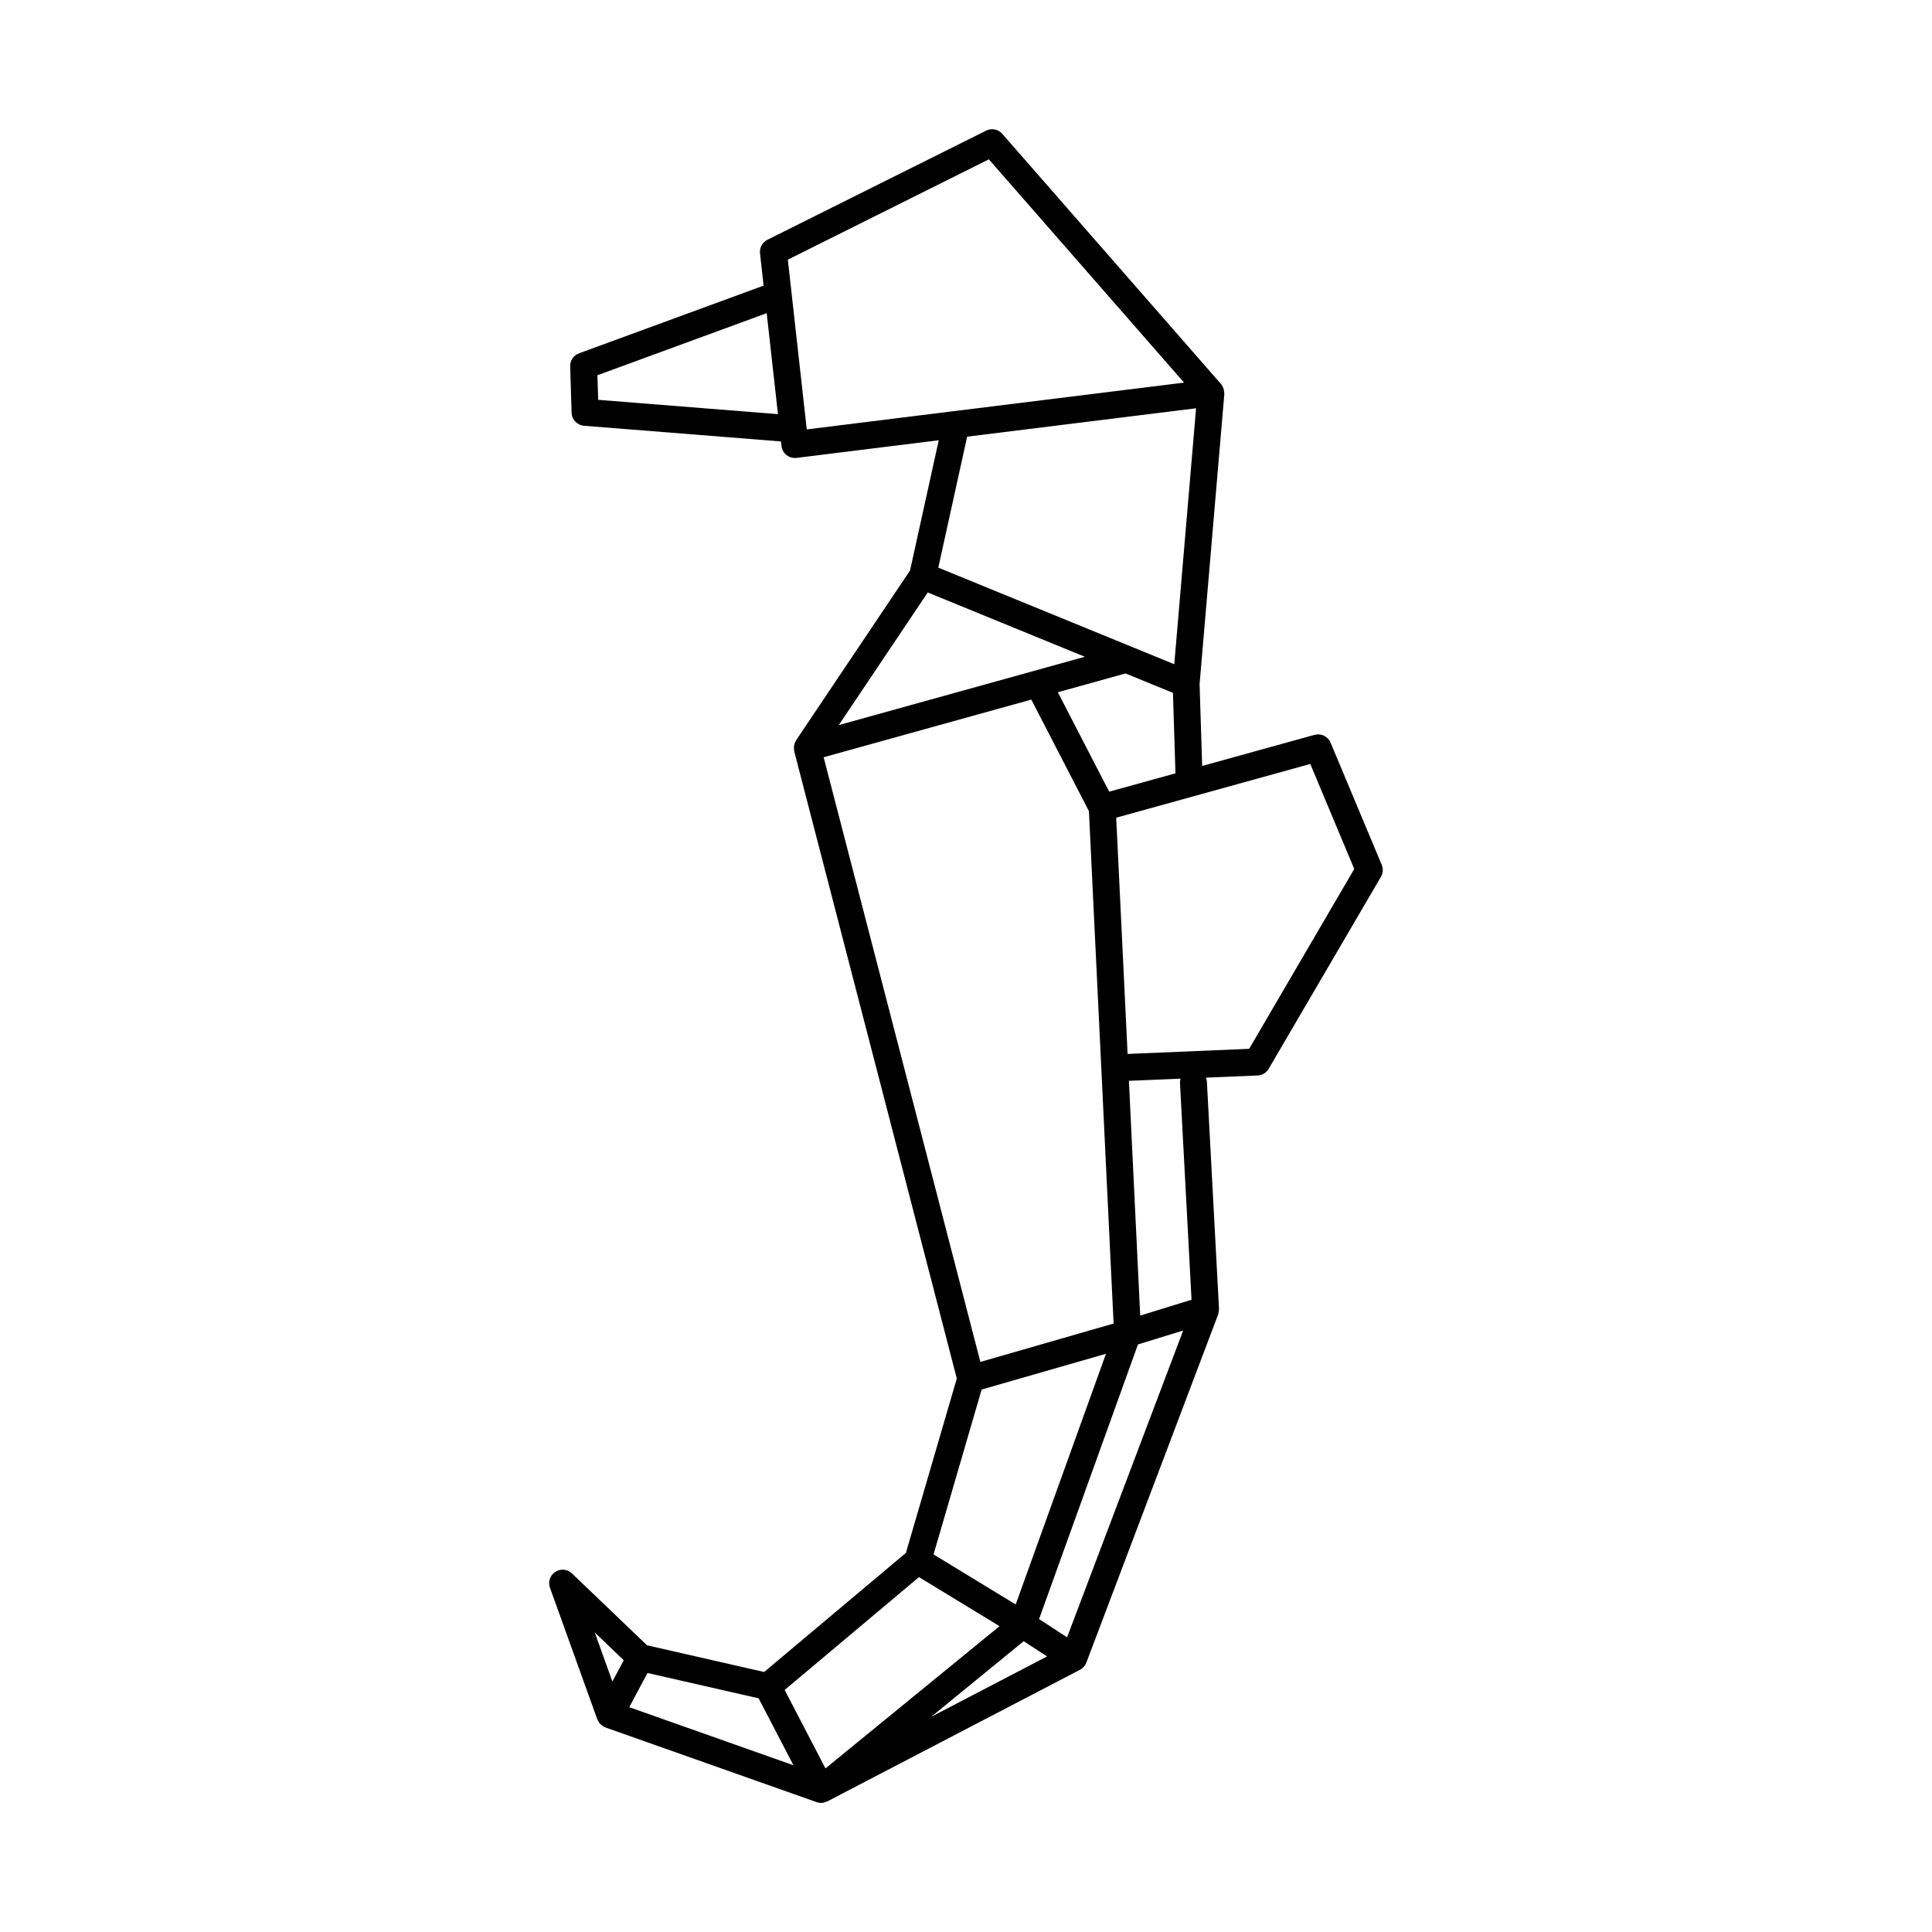
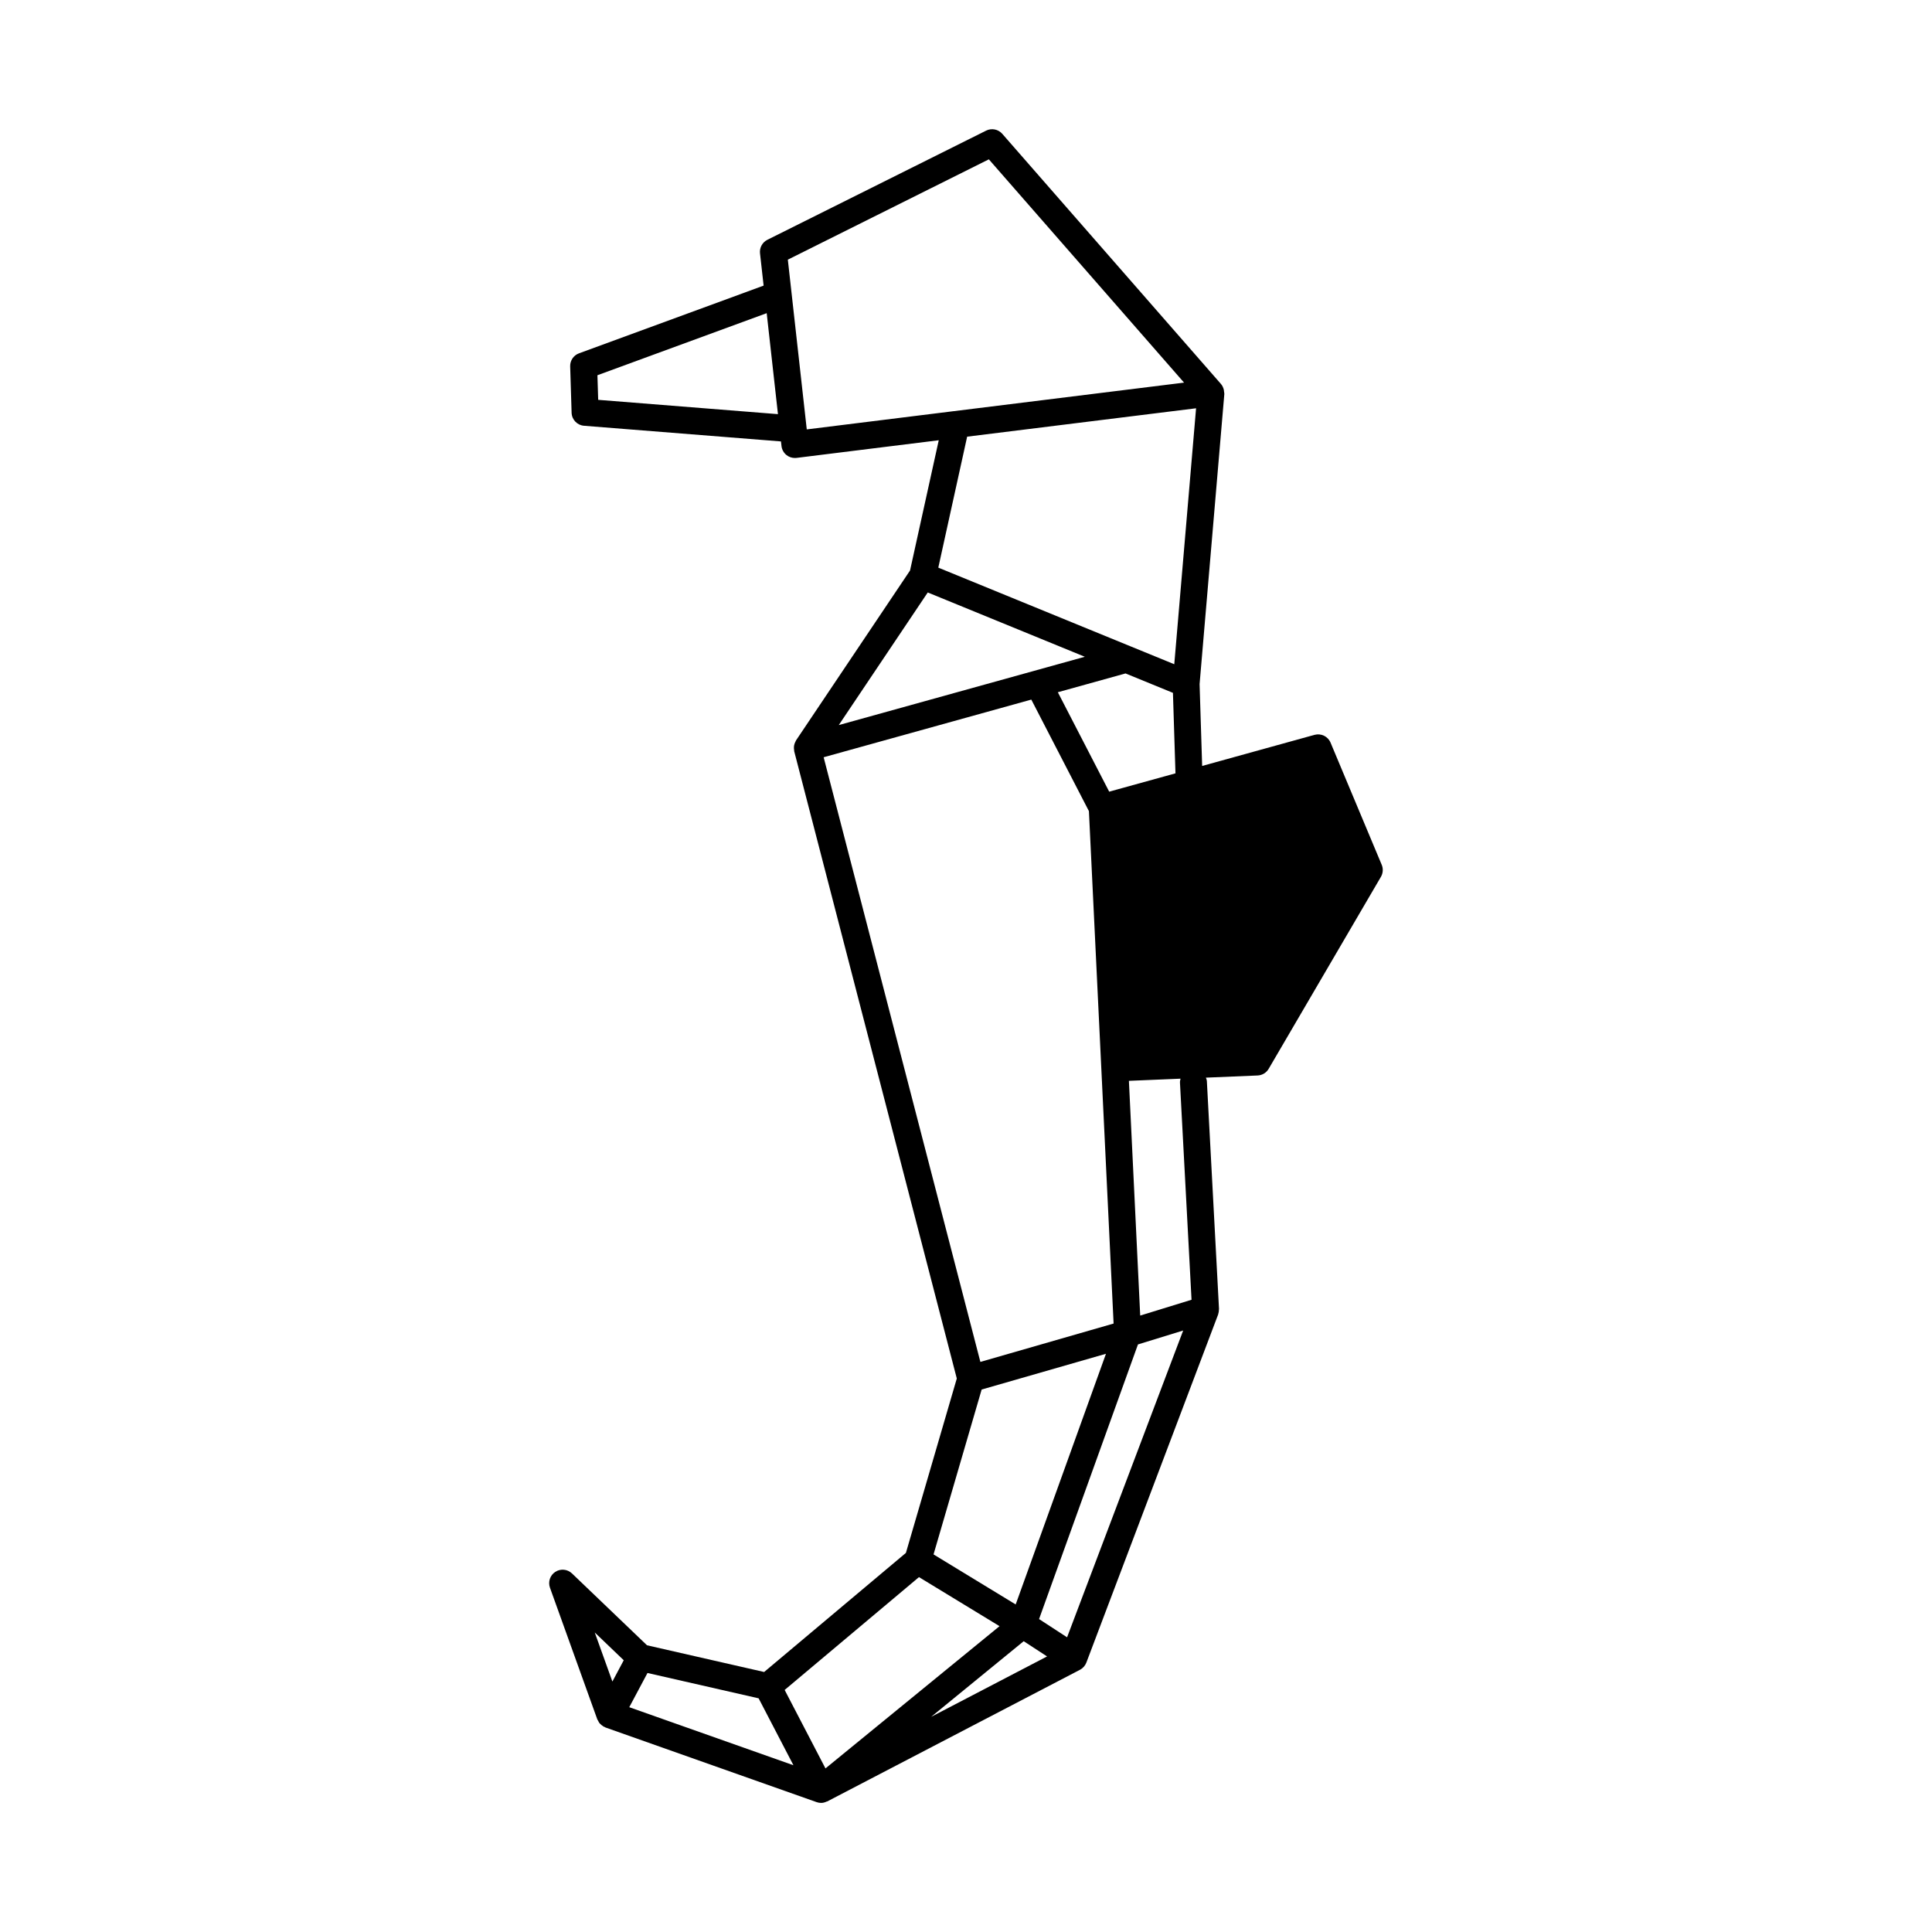
<svg xmlns="http://www.w3.org/2000/svg" fill="#000000" width="800px" height="800px" version="1.1" viewBox="144 144 512 512">
-   <path d="m510.17 373.18-13.559-32.375c-0.695-1.652-2.488-2.527-4.246-2.062l-29.781 8.242-0.68-21.688 6.555-76.867c0.02-0.215-0.055-0.414-0.074-0.625-0.016-0.168-0.016-0.316-0.055-0.484-0.133-0.562-0.359-1.094-0.734-1.523-0.004-0.004-0.004-0.016-0.012-0.02l-57.969-66.312c-1.066-1.223-2.832-1.566-4.281-0.848l-57.969 28.93c-1.34 0.672-2.121 2.102-1.953 3.594l0.953 8.551-48.926 17.945c-1.445 0.527-2.387 1.926-2.336 3.465l0.379 12.281c0.055 1.82 1.473 3.305 3.285 3.449l52.199 4.152 0.137 1.211c0.105 0.945 0.586 1.812 1.336 2.41 0.629 0.5 1.41 0.766 2.211 0.766 0.145 0 0.293-0.004 0.438-0.023l37.691-4.676-7.609 34.516-30.207 45.016c-0.02 0.035-0.031 0.074-0.051 0.109-0.066 0.102-0.102 0.211-0.152 0.324-0.137 0.277-0.242 0.555-0.301 0.852-0.031 0.133-0.047 0.266-0.055 0.402-0.023 0.324-0.004 0.641 0.055 0.957 0.016 0.082-0.004 0.156 0.012 0.238l43.09 166.23-13.488 46.219-37.57 31.562-31.039-7.078-19.887-19.043c-1.199-1.148-3.031-1.316-4.414-0.418-1.391 0.906-1.977 2.644-1.414 4.207l12.539 34.875c0.023 0.07 0.074 0.117 0.102 0.18 0.055 0.133 0.133 0.246 0.203 0.367 0.09 0.156 0.16 0.324 0.277 0.469 0.031 0.035 0.07 0.059 0.105 0.098 0.039 0.051 0.098 0.09 0.137 0.133 0.098 0.102 0.191 0.191 0.297 0.281 0.145 0.117 0.293 0.227 0.453 0.316 0.047 0.023 0.07 0.07 0.117 0.098 0.051 0.031 0.109 0.016 0.16 0.039 0.055 0.031 0.109 0.059 0.172 0.086 0.055 0.023 0.098 0.074 0.156 0.098l55.953 19.781c0.395 0.137 0.797 0.207 1.188 0.207h0.004c0.516 0 1.004-0.145 1.461-0.359 0.059-0.023 0.121-0.016 0.18-0.047l66.938-34.867c0.035-0.02 0.066-0.035 0.098-0.055 0.77-0.43 1.324-1.102 1.613-1.867l34.926-92.262c0.016-0.047 0.004-0.086 0.02-0.125 0.117-0.336 0.168-0.695 0.176-1.066 0-0.082 0.031-0.152 0.023-0.23 0-0.012 0.004-0.02 0.004-0.031l-3.215-60.348c-0.02-0.344-0.141-0.645-0.258-0.945l13.703-0.574c1.215-0.051 2.324-0.719 2.934-1.77l29.746-50.875c0.566-0.977 0.645-2.152 0.211-3.191zm-106.36 131.74-41.535-160.24 55.031-15.281 15.27 29.562 3.285 68.207 3.254 67.586zm34.137-151.12-13.609-26.348 17.938-4.984 12.566 5.144 0.672 21.332zm-135.42-103.84-0.203-6.516 44.859-16.453 2.984 26.762zm50.258-37.148 53.273-26.586 51.73 59.172-61.07 7.57h-0.016l-38.898 4.828zm47.52 46.91 60.668-7.523-5.777 67.832-11.336-4.644c-0.012-0.004-0.023-0.004-0.039-0.012l-51.16-20.945zm-10.441 41.289 41.625 17.039-65.207 18.105zm14.285 211.23 32.945-9.477-23.926 66.434-21.77-13.262zm-16.609 49.711 21.348 13-46.129 37.695-10.816-20.793zm-71.949 25.406 29.453 6.715 9.227 17.734-43.508-15.383zm-6.293-3.375-3.008 5.644-4.676-13.004zm81.461 15 24.531-20.047 6.195 4.035zm36.027-21.082-7.422-4.832 26.207-72.781 11.984-3.688zm32.984-89.453-13.602 4.191-2.996-62.207 13.684-0.574c-0.086 0.344-0.172 0.684-0.152 1.055zm15.27-66.5-32.215 1.355-3.019-62.609 51.434-14.238 11.652 27.832z" />
+   <path d="m510.17 373.18-13.559-32.375c-0.695-1.652-2.488-2.527-4.246-2.062l-29.781 8.242-0.68-21.688 6.555-76.867c0.02-0.215-0.055-0.414-0.074-0.625-0.016-0.168-0.016-0.316-0.055-0.484-0.133-0.562-0.359-1.094-0.734-1.523-0.004-0.004-0.004-0.016-0.012-0.02l-57.969-66.312c-1.066-1.223-2.832-1.566-4.281-0.848l-57.969 28.93c-1.34 0.672-2.121 2.102-1.953 3.594l0.953 8.551-48.926 17.945c-1.445 0.527-2.387 1.926-2.336 3.465l0.379 12.281c0.055 1.82 1.473 3.305 3.285 3.449l52.199 4.152 0.137 1.211c0.105 0.945 0.586 1.812 1.336 2.41 0.629 0.5 1.41 0.766 2.211 0.766 0.145 0 0.293-0.004 0.438-0.023l37.691-4.676-7.609 34.516-30.207 45.016c-0.02 0.035-0.031 0.074-0.051 0.109-0.066 0.102-0.102 0.211-0.152 0.324-0.137 0.277-0.242 0.555-0.301 0.852-0.031 0.133-0.047 0.266-0.055 0.402-0.023 0.324-0.004 0.641 0.055 0.957 0.016 0.082-0.004 0.156 0.012 0.238l43.09 166.23-13.488 46.219-37.57 31.562-31.039-7.078-19.887-19.043c-1.199-1.148-3.031-1.316-4.414-0.418-1.391 0.906-1.977 2.644-1.414 4.207l12.539 34.875c0.023 0.07 0.074 0.117 0.102 0.18 0.055 0.133 0.133 0.246 0.203 0.367 0.09 0.156 0.16 0.324 0.277 0.469 0.031 0.035 0.07 0.059 0.105 0.098 0.039 0.051 0.098 0.09 0.137 0.133 0.098 0.102 0.191 0.191 0.297 0.281 0.145 0.117 0.293 0.227 0.453 0.316 0.047 0.023 0.07 0.07 0.117 0.098 0.051 0.031 0.109 0.016 0.16 0.039 0.055 0.031 0.109 0.059 0.172 0.086 0.055 0.023 0.098 0.074 0.156 0.098l55.953 19.781c0.395 0.137 0.797 0.207 1.188 0.207h0.004c0.516 0 1.004-0.145 1.461-0.359 0.059-0.023 0.121-0.016 0.18-0.047l66.938-34.867c0.035-0.02 0.066-0.035 0.098-0.055 0.77-0.43 1.324-1.102 1.613-1.867l34.926-92.262c0.016-0.047 0.004-0.086 0.02-0.125 0.117-0.336 0.168-0.695 0.176-1.066 0-0.082 0.031-0.152 0.023-0.23 0-0.012 0.004-0.02 0.004-0.031l-3.215-60.348c-0.02-0.344-0.141-0.645-0.258-0.945l13.703-0.574c1.215-0.051 2.324-0.719 2.934-1.77l29.746-50.875c0.566-0.977 0.645-2.152 0.211-3.191zm-106.36 131.74-41.535-160.24 55.031-15.281 15.27 29.562 3.285 68.207 3.254 67.586zm34.137-151.12-13.609-26.348 17.938-4.984 12.566 5.144 0.672 21.332zm-135.42-103.84-0.203-6.516 44.859-16.453 2.984 26.762zm50.258-37.148 53.273-26.586 51.73 59.172-61.07 7.57h-0.016l-38.898 4.828zm47.52 46.91 60.668-7.523-5.777 67.832-11.336-4.644c-0.012-0.004-0.023-0.004-0.039-0.012l-51.16-20.945zm-10.441 41.289 41.625 17.039-65.207 18.105zm14.285 211.23 32.945-9.477-23.926 66.434-21.77-13.262zm-16.609 49.711 21.348 13-46.129 37.695-10.816-20.793zm-71.949 25.406 29.453 6.715 9.227 17.734-43.508-15.383zm-6.293-3.375-3.008 5.644-4.676-13.004zm81.461 15 24.531-20.047 6.195 4.035zm36.027-21.082-7.422-4.832 26.207-72.781 11.984-3.688zm32.984-89.453-13.602 4.191-2.996-62.207 13.684-0.574c-0.086 0.344-0.172 0.684-0.152 1.055zz" />
</svg>